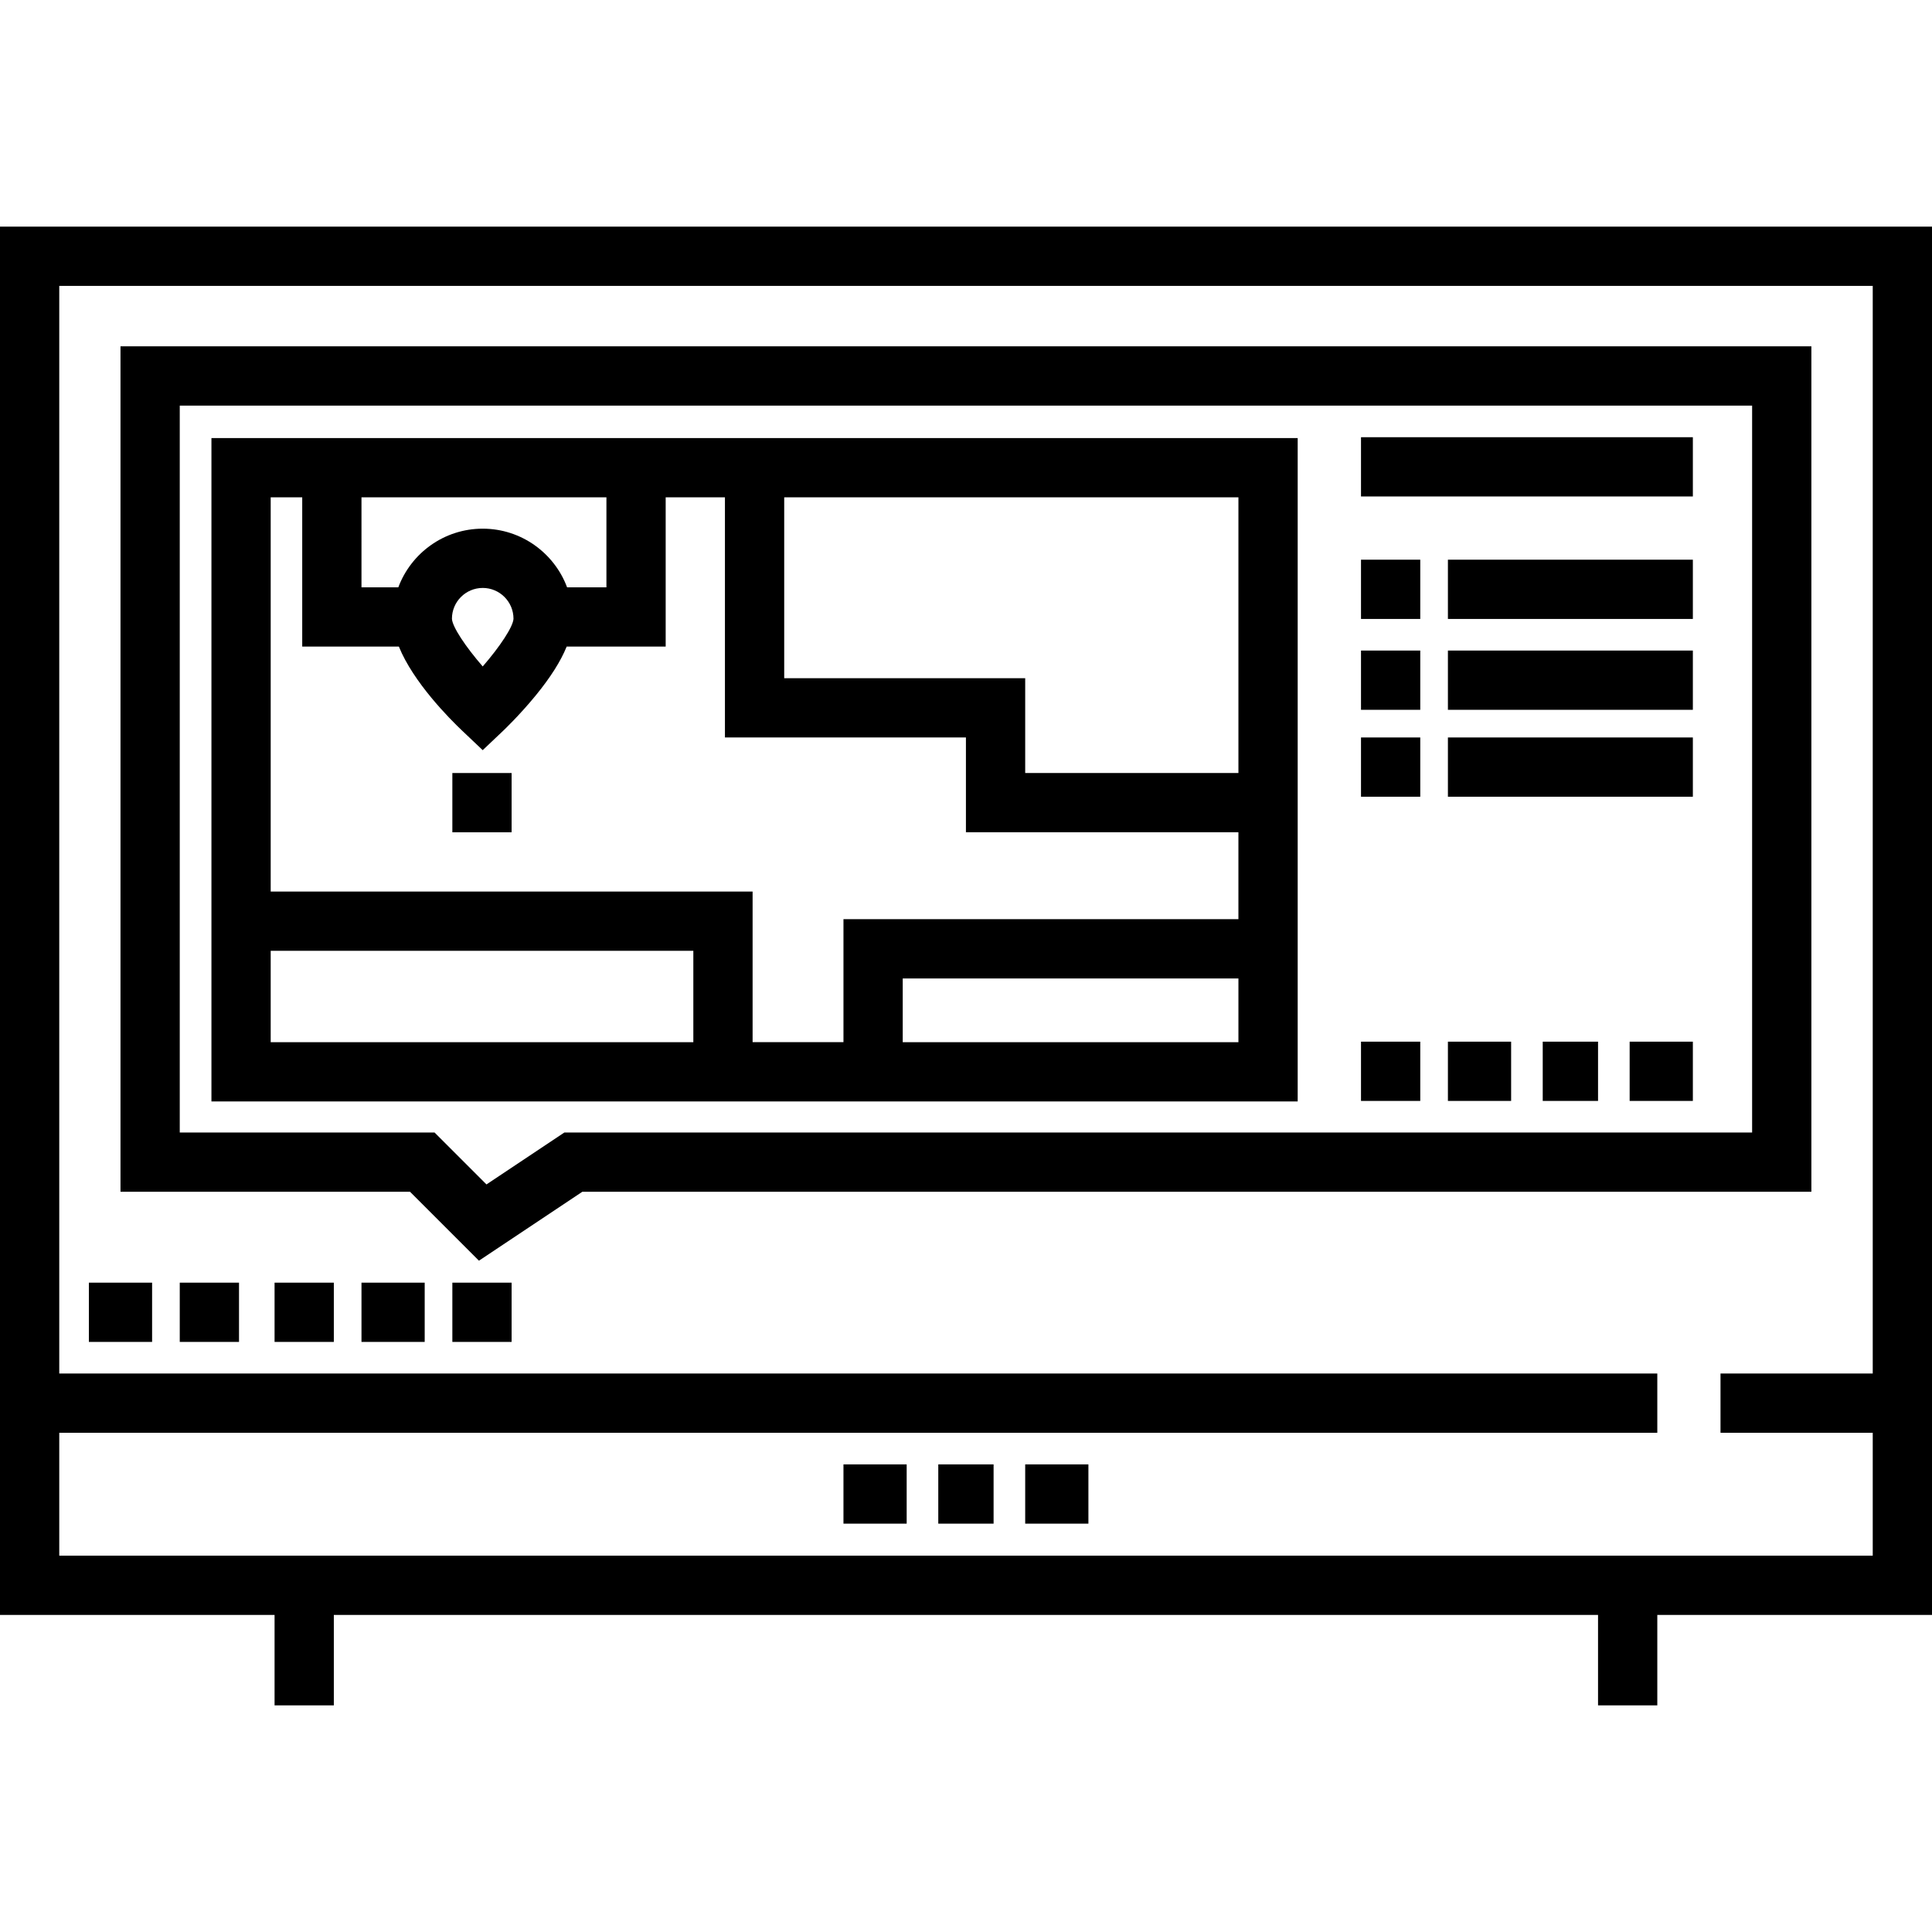
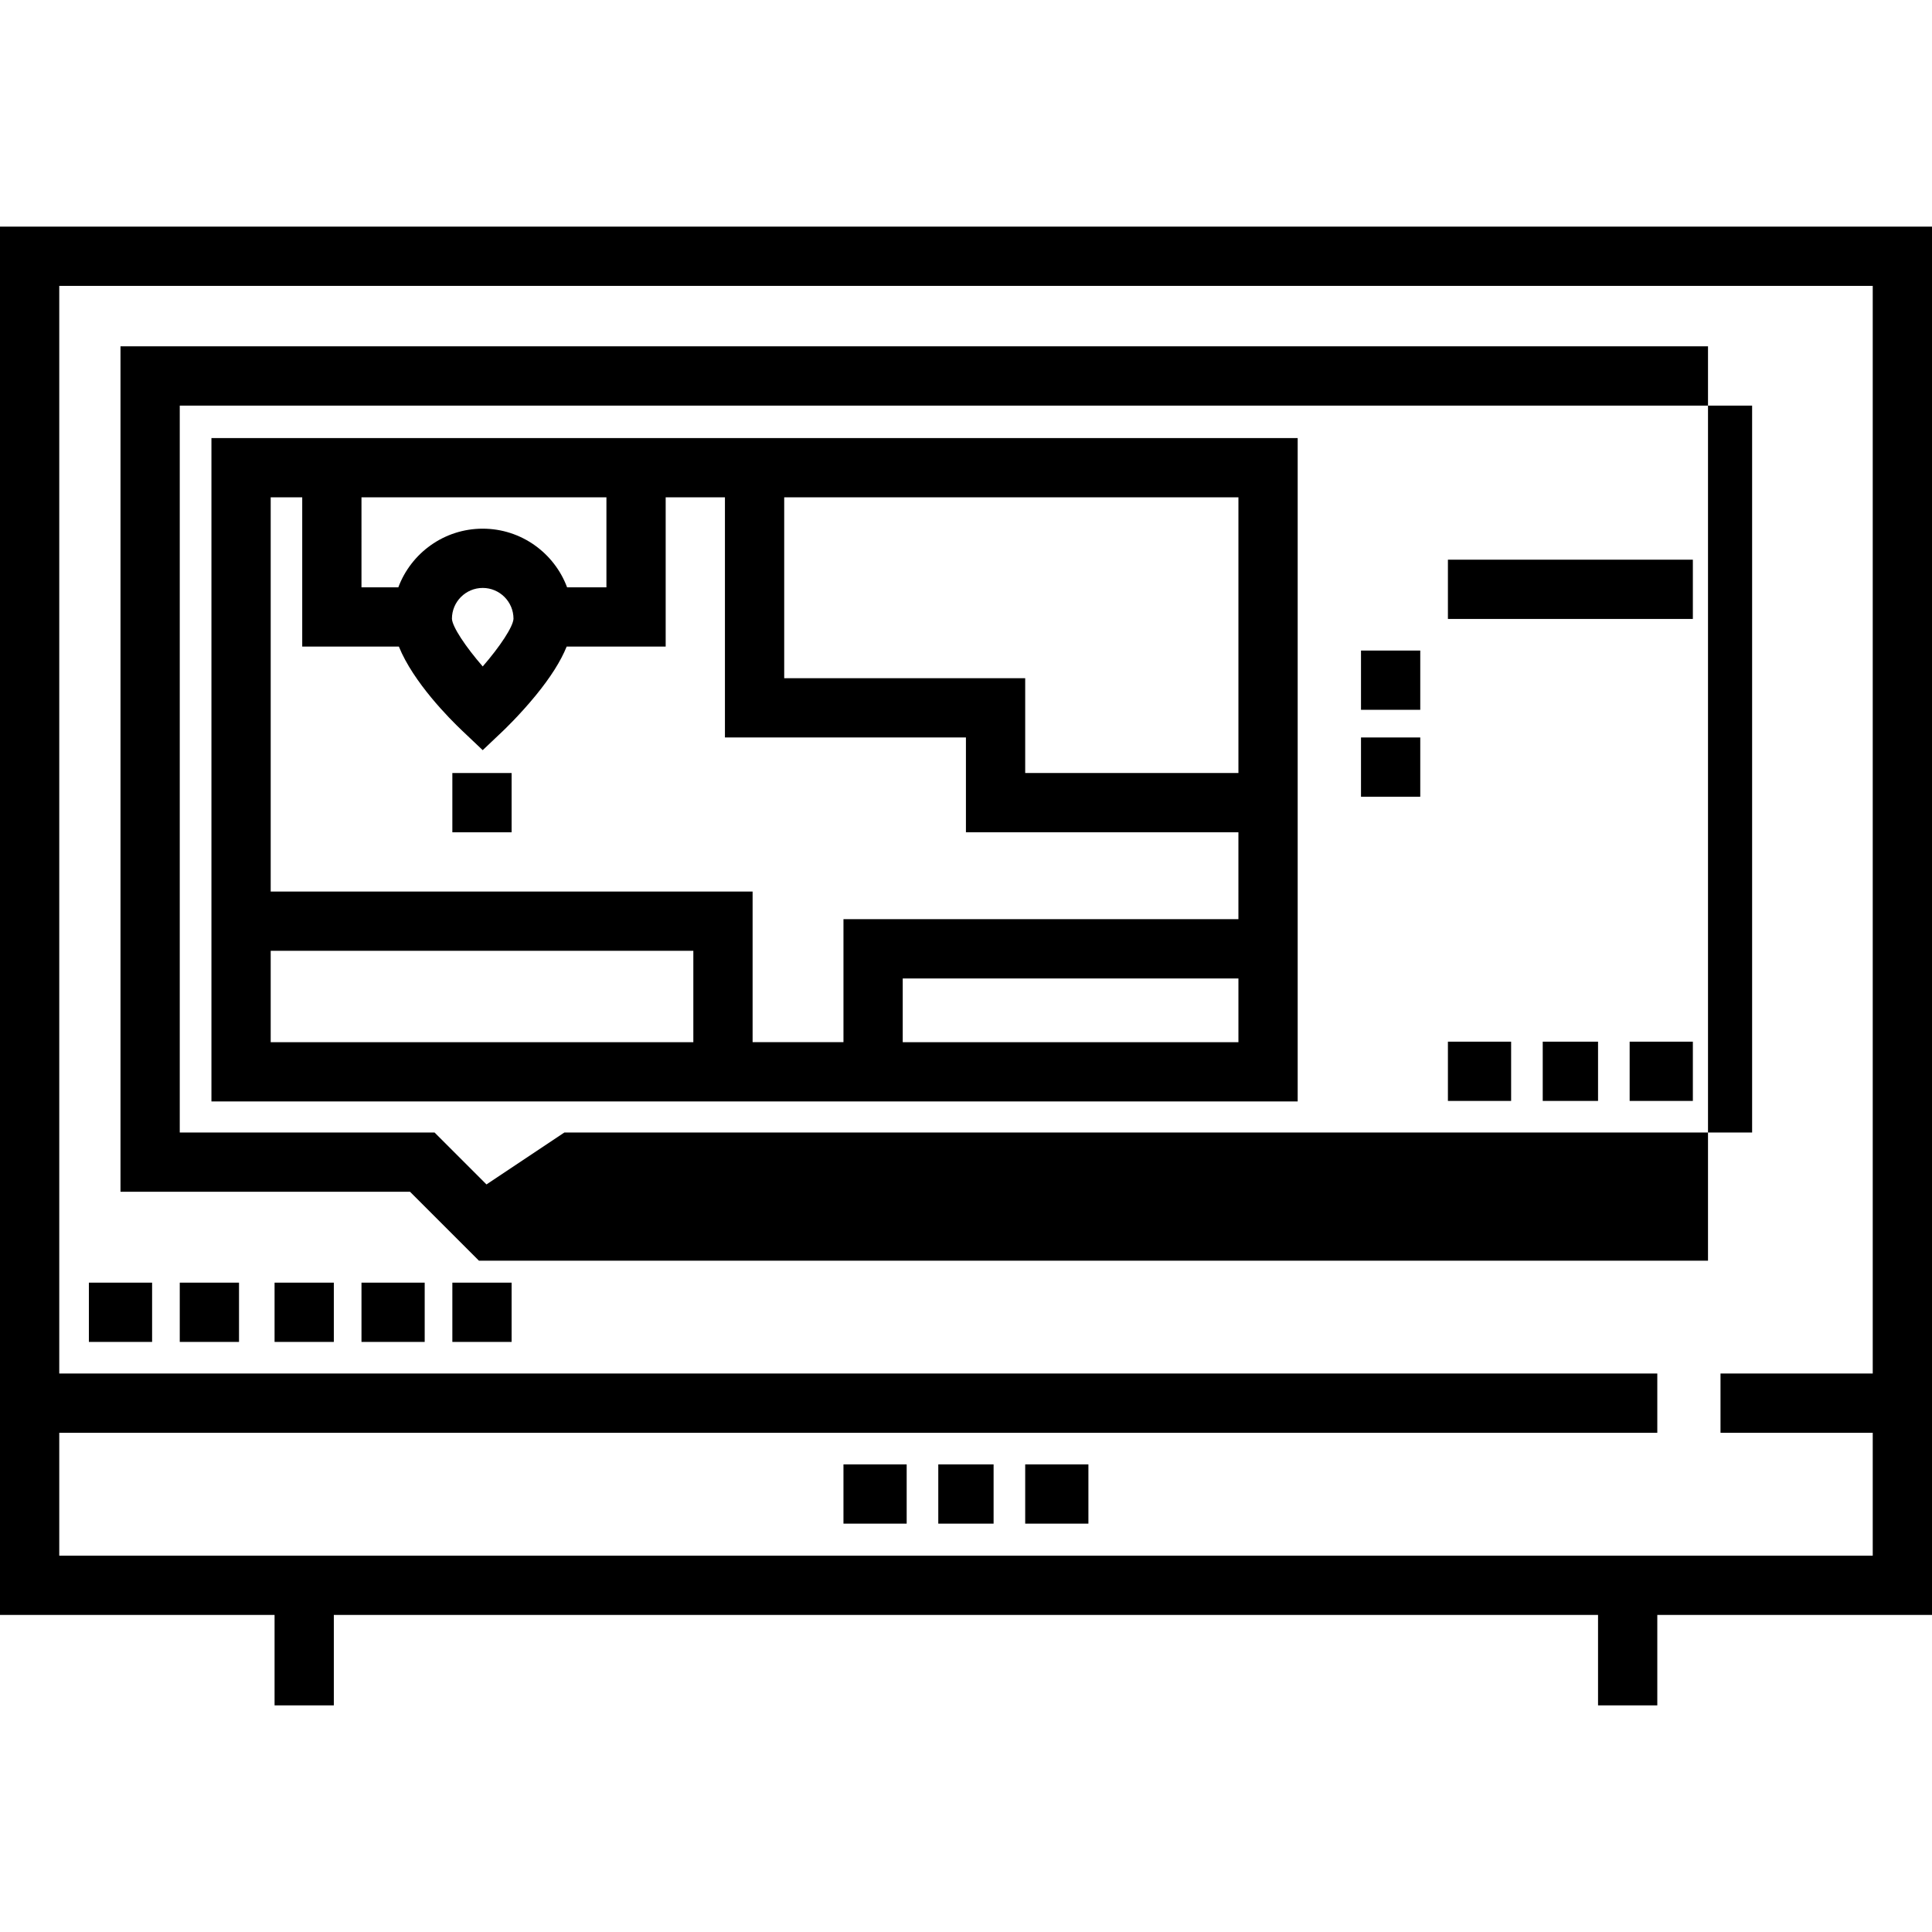
<svg xmlns="http://www.w3.org/2000/svg" fill="#000000" version="1.1" id="Layer_1" viewBox="0 0 512 512" xml:space="preserve">
  <g>
    <g>
      <path d="M0,427.973h72.764v23.968h15.704v-23.968h335.029v23.968h15.705v-23.968H512V60.059H0V427.973z M15.704,379.701h423.498    v-15.704H15.704V75.763h480.591v288.233h-40.342v15.704h40.342v32.568H15.704V379.701z" />
    </g>
  </g>
  <g>
    <g>
      <rect x="248.654" y="388.078" width="14.658" height="15.704" />
    </g>
  </g>
  <g>
    <g>
      <rect x="223.527" y="388.078" width="16.751" height="15.704" />
    </g>
  </g>
  <g>
    <g>
      <rect x="271.688" y="388.078" width="16.751" height="15.704" />
    </g>
  </g>
  <g>
    <g>
      <rect x="23.557" y="339.918" width="16.751" height="15.705" />
    </g>
  </g>
  <g>
    <g>
      <rect x="47.637" y="339.918" width="15.704" height="15.705" />
    </g>
  </g>
  <g>
    <g>
      <rect x="72.764" y="339.918" width="15.704" height="15.705" />
    </g>
  </g>
  <g>
    <g>
      <rect x="95.797" y="339.918" width="16.751" height="15.705" />
    </g>
  </g>
  <g>
    <g>
      <rect x="119.878" y="339.918" width="15.704" height="15.705" />
    </g>
  </g>
  <g>
    <g>
-       <path d="M31.932,91.784v224.051h76.73l18.261,18.261l27.393-18.261h325.717V91.784H31.932z M464.33,300.13H149.56l-20.636,13.757    l-13.758-13.757H47.637V107.488H464.33V300.13z" />
+       <path d="M31.932,91.784v224.051h76.73l18.261,18.261h325.717V91.784H31.932z M464.33,300.13H149.56l-20.636,13.757    l-13.758-13.757H47.637V107.488H464.33V300.13z" />
    </g>
  </g>
  <g>
    <g>
      <path d="M56.034,116.091v175.8H343.9v-175.8H56.034z M95.797,131.796h64.912v23.853h-10.423    c-3.384-9.068-12.13-15.544-22.363-15.544c-10.233,0-18.979,6.477-22.363,15.544h-9.763V131.796z M136.082,163.961    c-0.085,2.117-3.603,7.416-8.157,12.655c-4.557-5.242-8.076-10.54-8.157-12.647c0-4.499,3.659-8.158,8.157-8.158    C132.419,155.81,136.077,159.466,136.082,163.961z M183.743,276.187H71.738V251.97h112.004V276.187z M328.196,276.187h-88.964    v-16.889h88.964V276.187z M328.196,243.594H223.527v32.593h-24.08v-39.922H71.738V131.796h8.355v39.557h25.613    c3.849,9.481,13.392,19.082,16.816,22.327l5.401,5.12l5.401-5.12c0.178-0.169,4.414-4.196,8.684-9.422    c3.9-4.773,6.603-9.047,8.164-12.905h26.241v-39.557h15.704v63.638h63.865v25.127h72.212V243.594z M328.196,204.856h-56.508    v-25.127h-63.865v-47.933h120.373V204.856z" />
    </g>
  </g>
  <g>
    <g>
-       <rect x="360.68" y="115.867" width="87.945" height="15.705" />
-     </g>
+       </g>
  </g>
  <g>
    <g>
-       <rect x="360.68" y="148.323" width="15.704" height="15.705" />
-     </g>
+       </g>
  </g>
  <g>
    <g>
      <rect x="360.68" y="172.403" width="15.704" height="15.704" />
    </g>
  </g>
  <g>
    <g>
      <rect x="360.68" y="195.437" width="15.704" height="15.704" />
    </g>
  </g>
  <g>
    <g>
      <rect x="383.713" y="148.323" width="64.912" height="15.705" />
    </g>
  </g>
  <g>
    <g>
-       <rect x="383.713" y="172.403" width="64.912" height="15.704" />
-     </g>
+       </g>
  </g>
  <g>
    <g>
-       <rect x="383.713" y="195.437" width="64.912" height="15.704" />
-     </g>
+       </g>
  </g>
  <g>
    <g>
      <rect x="119.878" y="204.859" width="15.704" height="15.705" />
    </g>
  </g>
  <g>
    <g>
-       <rect x="360.68" y="276.053" width="15.704" height="15.704" />
-     </g>
+       </g>
  </g>
  <g>
    <g>
      <rect x="383.713" y="276.053" width="16.751" height="15.704" />
    </g>
  </g>
  <g>
    <g>
      <rect x="408.84" y="276.053" width="14.658" height="15.704" />
    </g>
  </g>
  <g>
    <g>
      <rect x="431.874" y="276.053" width="16.751" height="15.704" />
    </g>
  </g>
</svg>